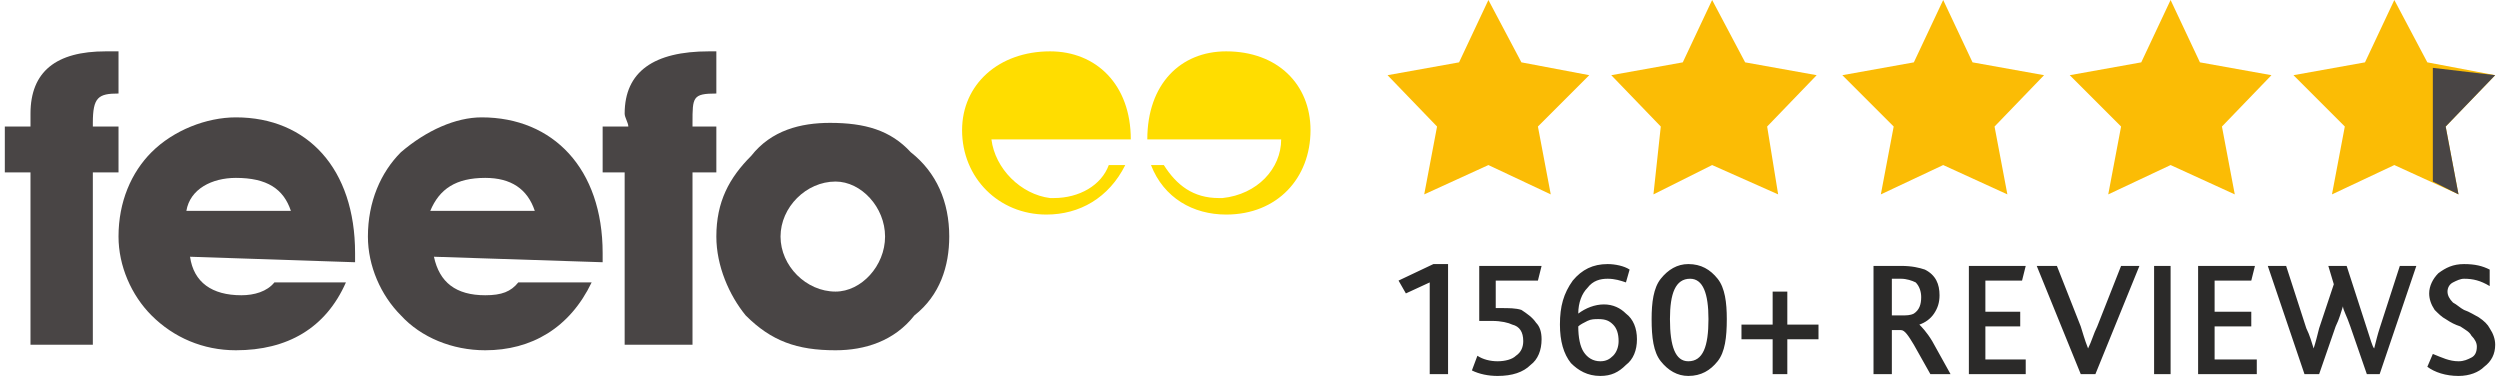
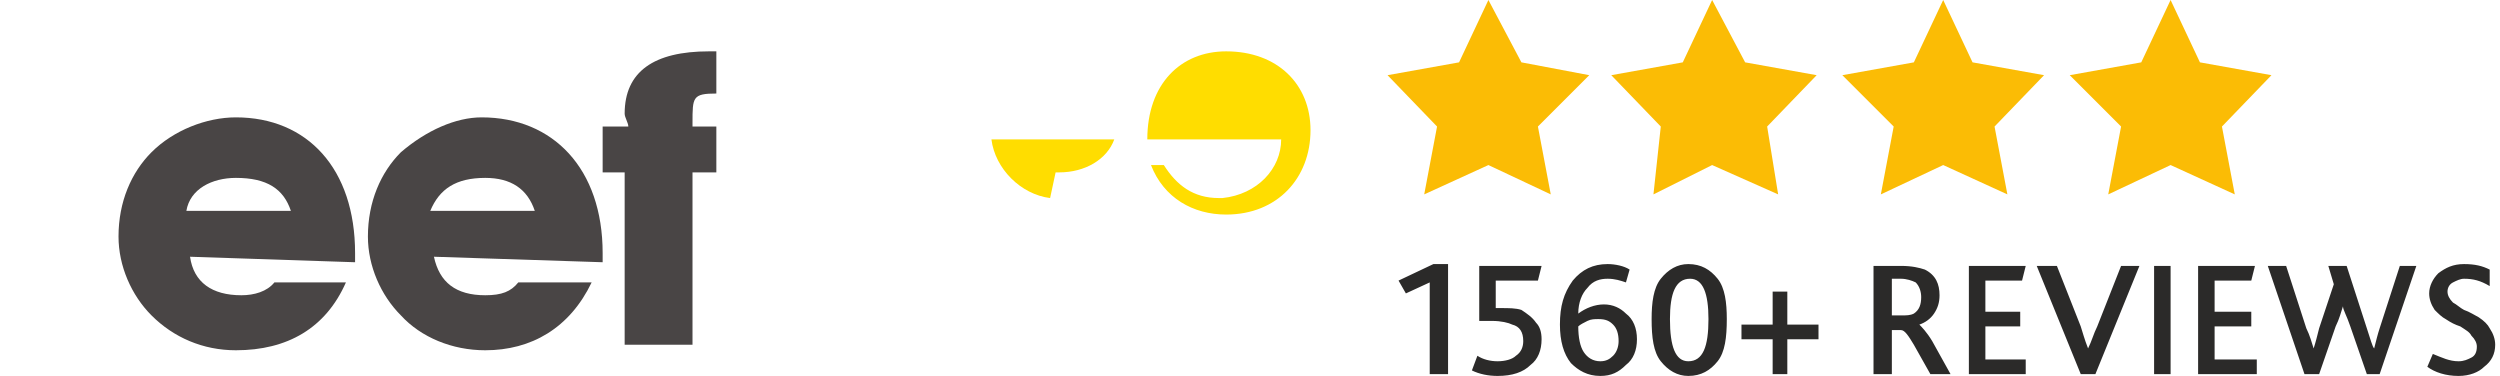
<svg xmlns="http://www.w3.org/2000/svg" xml:space="preserve" width="266px" height="40px" version="1.0" style="shape-rendering:geometricPrecision; text-rendering:geometricPrecision; image-rendering:optimizeQuality; fill-rule:evenodd; clip-rule:evenodd" viewBox="0 0 13.58 2.05">
  <defs>
    <style type="text/css">
   
    .fil1 {fill:#494545}
    .fil0 {fill:#FBBC05}
    .fil4 {fill:#2B2A29;fill-rule:nonzero}
    .fil2 {fill:#494545;fill-rule:nonzero}
    .fil3 {fill:#FFDD00;fill-rule:nonzero}
   
  </style>
  </defs>
  <g id="Layer_x0020_1">
    <g id="_2645244404176">
      <g id="_1944607516000">
        <g id="_1706075472512">
          <polygon class="fil0" points="8.09,0 8.27,0.34 8.64,0.41 8.36,0.69 8.43,1.06 8.09,0.9 7.74,1.06 7.81,0.69 7.54,0.41 7.93,0.34 " />
          <polygon class="fil0" points="10.57,0 10.73,0.34 11.12,0.41 10.85,0.69 10.92,1.06 10.57,0.9 10.23,1.06 10.3,0.69 10.02,0.41 10.41,0.34 " />
          <polygon class="fil0" points="9.31,0 9.49,0.34 9.88,0.41 9.61,0.69 9.67,1.06 9.31,0.9 8.99,1.06 9.03,0.69 8.76,0.41 9.15,0.34 " />
          <polygon class="fil0" points="11.81,0 11.97,0.34 12.36,0.41 12.09,0.69 12.16,1.06 11.81,0.9 11.47,1.06 11.54,0.69 11.26,0.41 11.65,0.34 " />
-           <polygon class="fil0" points="13.03,0 13.21,0.34 13.58,0.41 13.31,0.69 13.38,1.06 13.03,0.9 12.69,1.06 12.76,0.69 12.48,0.41 12.87,0.34 " />
-           <polygon class="fil1" points="13.24,0.37 13.58,0.41 13.31,0.69 13.38,1.06 13.24,0.99 " />
          <path class="fil2" d="M1.91 1.43l0 -0.05c0,-0.46 -0.26,-0.74 -0.65,-0.74 -0.16,0 -0.34,0.07 -0.46,0.19 -0.11,0.11 -0.18,0.27 -0.18,0.46 0,0.16 0.07,0.32 0.18,0.43 0.12,0.12 0.28,0.19 0.46,0.19 0.28,0 0.49,-0.12 0.6,-0.37l-0.39 0c-0.04,0.05 -0.11,0.07 -0.18,0.07 -0.16,0 -0.26,-0.07 -0.28,-0.21l0.9 0.03 0 0 0 0 0 0 0 0 0 0 0 0 0 0 0 0 0 0 0 0 0 0 0 0 0 0zm-0.35 -0.28l-0.57 0c0.02,-0.12 0.14,-0.18 0.27,-0.18 0.17,0 0.26,0.06 0.3,0.18l0 0 0 0 0 0 0 0 0 0 0 0 0 0z" />
          <path class="fil2" d="M3.26 1.43l0 -0.05c0,-0.46 -0.27,-0.74 -0.66,-0.74 -0.14,0 -0.3,0.07 -0.44,0.19 -0.11,0.11 -0.18,0.27 -0.18,0.46 0,0.16 0.07,0.32 0.18,0.43 0.11,0.12 0.28,0.19 0.46,0.19 0.25,0 0.46,-0.12 0.58,-0.37l-0.4 0c-0.04,0.05 -0.09,0.07 -0.18,0.07 -0.16,0 -0.25,-0.07 -0.28,-0.21l0.92 0.03 0 0 0 0 0 0 0 0 0 0 0 0 0 0 0 0 0 0 0 0 0 0 0 0 0 0 0 0zm-0.37 -0.28l-0.57 0c0.05,-0.12 0.14,-0.18 0.3,-0.18 0.14,0 0.23,0.06 0.27,0.18l0 0 0 0 0 0 0 0 0 0 0 0 0 0z" />
-           <path class="fil2" d="M0.14 0.94l0 0.94 0.34 0 0 -0.94 0.14 0 0 -0.25 -0.14 0 0 -0.02c0,-0.14 0.03,-0.16 0.14,-0.16l0 0 0 -0.23c-0.02,0 -0.05,0 -0.07,0 -0.27,0 -0.41,0.11 -0.41,0.34 0,0.02 0,0.05 0,0.07l-0.14 0 0 0.25 0.14 0 0 0 0 0 0 0 0 0 0 0 0 0 0 0 0 0 0 0 0 0 0 0 0 0z" />
          <path class="fil2" d="M3.38 0.94l0 0.94 0.37 0 0 -0.94 0.13 0 0 -0.25 -0.13 0 0 -0.02c0,-0.14 0,-0.16 0.13,-0.16l0 0 0 -0.23c-0.02,0 -0.04,0 -0.04,0 -0.3,0 -0.46,0.11 -0.46,0.34 0,0.02 0.02,0.05 0.02,0.07l-0.14 0 0 0.25 0.12 0 0 0 0 0 0 0 0 0 0 0 0 0 0 0 0 0 0 0 0 0 0 0 0 0z" />
-           <path class="fil2" d="M5.15 1.29c0,-0.19 -0.07,-0.35 -0.21,-0.46 -0.11,-0.12 -0.25,-0.16 -0.44,-0.16 -0.16,0 -0.32,0.04 -0.43,0.18 -0.12,0.12 -0.19,0.25 -0.19,0.44 0,0.16 0.07,0.32 0.16,0.43 0.14,0.14 0.28,0.19 0.49,0.19 0.16,0 0.32,-0.05 0.43,-0.19 0.14,-0.11 0.19,-0.27 0.19,-0.43l0 0 0 0 0 0 0 0 0 0 0 0 0 0 0 0 0 0 0 0 0 0zm-0.35 0c0,0.16 -0.13,0.3 -0.27,0.3 -0.16,0 -0.3,-0.14 -0.3,-0.3 0,-0.16 0.14,-0.3 0.3,-0.3 0.14,0 0.27,0.14 0.27,0.3z" />
-           <path class="fil3" d="M5.7 1.08c-0.16,-0.02 -0.3,-0.16 -0.32,-0.32l0.69 0 0.07 0 0 0c0,-0.3 -0.19,-0.48 -0.44,-0.48 -0.28,0 -0.48,0.18 -0.48,0.43 0,0.26 0.2,0.46 0.46,0.46 0.18,0 0.34,-0.09 0.43,-0.27l-0.09 0c-0.04,0.11 -0.16,0.18 -0.3,0.18 -0.02,0 -0.02,0 -0.02,0l0 0 0 0 0 0 0 0 0 0 0 0 0 0 0 0 0 0 0 0 0 0 0 0 0 0 0 0 0 0 0 0z" />
+           <path class="fil3" d="M5.7 1.08c-0.16,-0.02 -0.3,-0.16 -0.32,-0.32l0.69 0 0.07 0 0 0l-0.09 0c-0.04,0.11 -0.16,0.18 -0.3,0.18 -0.02,0 -0.02,0 -0.02,0l0 0 0 0 0 0 0 0 0 0 0 0 0 0 0 0 0 0 0 0 0 0 0 0 0 0 0 0 0 0 0 0z" />
          <path class="fil3" d="M6.64 1.08c0.19,-0.02 0.32,-0.16 0.32,-0.32l-0.66 0 -0.07 0 0 0c0,-0.3 0.18,-0.48 0.43,-0.48 0.28,0 0.46,0.18 0.46,0.43 0,0.26 -0.18,0.46 -0.46,0.46 -0.18,0 -0.34,-0.09 -0.41,-0.27l0.07 0c0.07,0.11 0.16,0.18 0.3,0.18 0,0 0.02,0 0.02,0l0 0 0 0 0 0 0 0 0 0 0 0 0 0 0 0 0 0 0 0 0 0 0 0 0 0 0 0z" />
        </g>
      </g>
    </g>
    <path class="fil4" d="M7.77 2.04l0 -0.5 -0.13 0.06 -0.04 -0.07 0.19 -0.09 0.08 0 0 0.6 -0.1 0zm0.23 -0.02l0.03 -0.08c0.03,0.02 0.07,0.03 0.11,0.03 0.04,0 0.08,-0.01 0.1,-0.03 0.03,-0.02 0.04,-0.05 0.04,-0.08 0,-0.05 -0.02,-0.08 -0.06,-0.09 -0.02,-0.01 -0.06,-0.02 -0.11,-0.02l-0.07 0 0 -0.3 0.34 0 -0.02 0.08 -0.23 0 0 0.15 0.03 0c0.04,0 0.08,0 0.11,0.01 0.03,0.02 0.06,0.04 0.08,0.07 0.02,0.02 0.03,0.05 0.03,0.09 0,0.06 -0.02,0.11 -0.06,0.14 -0.04,0.04 -0.1,0.06 -0.18,0.06 -0.05,0 -0.1,-0.01 -0.14,-0.03zm1.64 0.02l0 -0.19 -0.17 0 0 -0.08 0.17 0 0 -0.18 0.08 0 0 0.18 0.17 0 0 0.08 -0.17 0 0 0.19 -0.08 0zm0.55 0l0 -0.59 0.15 0c0.06,0 0.1,0.01 0.13,0.02 0.06,0.03 0.08,0.08 0.08,0.14 0,0.04 -0.01,0.07 -0.03,0.1 -0.02,0.03 -0.05,0.05 -0.08,0.06l0 0c0.01,0.01 0.04,0.04 0.07,0.09l0.1 0.18 -0.11 0 -0.09 -0.16c-0.03,-0.05 -0.05,-0.08 -0.07,-0.08l-0.05 0 0 0.24 -0.1 0zm0.1 -0.32l0.05 0c0.03,0 0.05,0 0.07,-0.01 0.03,-0.02 0.04,-0.05 0.04,-0.09 0,-0.03 -0.01,-0.06 -0.03,-0.08 -0.02,-0.01 -0.05,-0.02 -0.08,-0.02l-0.05 0 0 0.2zm0.42 0.32l0 -0.59 0.31 0 -0.02 0.08 -0.2 0 0 0.17 0.19 0 0 0.08 -0.19 0 0 0.18 0.22 0 0 0.08 -0.31 0zm0.61 0l-0.24 -0.59 0.11 0 0.13 0.33c0.01,0.03 0.02,0.07 0.04,0.12l0 0c0.02,-0.04 0.03,-0.08 0.05,-0.12l0.13 -0.33 0.1 0 -0.24 0.59 -0.08 0zm0.4 0l0 -0.59 0.09 0 0 0.59 -0.09 0zm0.24 0l0 -0.59 0.31 0 -0.02 0.08 -0.2 0 0 0.17 0.2 0 0 0.08 -0.2 0 0 0.18 0.23 0 0 0.08 -0.32 0zm0.58 0l-0.2 -0.59 0.1 0 0.11 0.34c0.02,0.04 0.03,0.08 0.04,0.11l0 0c0.01,-0.03 0.02,-0.07 0.03,-0.11l0.08 -0.24 -0.03 -0.1 0.1 0 0.11 0.34c0.02,0.06 0.03,0.1 0.04,0.11l0 0c0.01,-0.04 0.02,-0.08 0.03,-0.11l0.11 -0.34 0.09 0 -0.2 0.59 -0.07 0 -0.09 -0.26c-0.02,-0.06 -0.04,-0.09 -0.04,-0.11l0 0c-0.01,0.03 -0.02,0.07 -0.04,0.11l-0.09 0.26 -0.08 0zm0.67 -0.04l0.03 -0.07c0.05,0.02 0.09,0.04 0.14,0.04 0.03,0 0.05,-0.01 0.07,-0.02 0.02,-0.01 0.03,-0.03 0.03,-0.06 0,-0.02 -0.01,-0.04 -0.03,-0.06 -0.01,-0.02 -0.03,-0.03 -0.06,-0.05 -0.03,-0.01 -0.05,-0.02 -0.08,-0.04 -0.02,-0.01 -0.04,-0.03 -0.06,-0.05 -0.02,-0.03 -0.03,-0.06 -0.03,-0.09 0,-0.04 0.02,-0.08 0.05,-0.11 0.04,-0.03 0.08,-0.05 0.14,-0.05 0.06,0 0.1,0.01 0.14,0.03l0 0.09c-0.05,-0.03 -0.09,-0.04 -0.14,-0.04 -0.02,0 -0.04,0.01 -0.06,0.02 -0.02,0.01 -0.03,0.03 -0.03,0.05 0,0.02 0.01,0.04 0.03,0.06 0.02,0.01 0.04,0.03 0.06,0.04 0.03,0.01 0.06,0.03 0.08,0.04 0.03,0.02 0.05,0.04 0.06,0.06 0.02,0.03 0.03,0.06 0.03,0.09 0,0.05 -0.02,0.09 -0.06,0.12 -0.03,0.03 -0.08,0.05 -0.14,0.05 -0.07,0 -0.13,-0.02 -0.17,-0.05zm-4.51 0.05c-0.07,0 -0.12,-0.03 -0.16,-0.07 -0.04,-0.05 -0.06,-0.12 -0.06,-0.21 0,-0.1 0.02,-0.17 0.07,-0.24 0.05,-0.06 0.11,-0.09 0.19,-0.09 0.04,0 0.09,0.01 0.12,0.03l-0.02 0.07c-0.03,-0.01 -0.06,-0.02 -0.1,-0.02 -0.04,0 -0.08,0.01 -0.11,0.05 -0.03,0.03 -0.05,0.08 -0.05,0.14 0.04,-0.03 0.09,-0.05 0.14,-0.05 0.05,0 0.09,0.02 0.12,0.05 0.04,0.03 0.06,0.08 0.06,0.14 0,0.06 -0.02,0.11 -0.06,0.14 -0.04,0.04 -0.08,0.06 -0.14,0.06zm0 -0.08c0.03,0 0.05,-0.01 0.07,-0.03 0.02,-0.02 0.03,-0.05 0.03,-0.08 0,-0.04 -0.01,-0.07 -0.03,-0.09 -0.02,-0.02 -0.04,-0.03 -0.08,-0.03 -0.02,0 -0.04,0 -0.06,0.01 -0.02,0.01 -0.04,0.02 -0.05,0.03 0,0.06 0.01,0.11 0.03,0.14 0.02,0.03 0.05,0.05 0.09,0.05zm0.48 0.08c-0.06,0 -0.11,-0.03 -0.15,-0.08 -0.04,-0.05 -0.05,-0.13 -0.05,-0.23 0,-0.09 0.01,-0.17 0.05,-0.22 0.04,-0.05 0.09,-0.08 0.15,-0.08 0.07,0 0.12,0.03 0.16,0.08 0.04,0.05 0.05,0.13 0.05,0.22 0,0.1 -0.01,0.18 -0.05,0.23 -0.04,0.05 -0.09,0.08 -0.16,0.08zm0 -0.08c0.08,0 0.11,-0.08 0.11,-0.23 0,-0.14 -0.03,-0.22 -0.1,-0.22 -0.08,0 -0.11,0.08 -0.11,0.22 0,0.15 0.03,0.23 0.1,0.23z" />
  </g>
</svg>